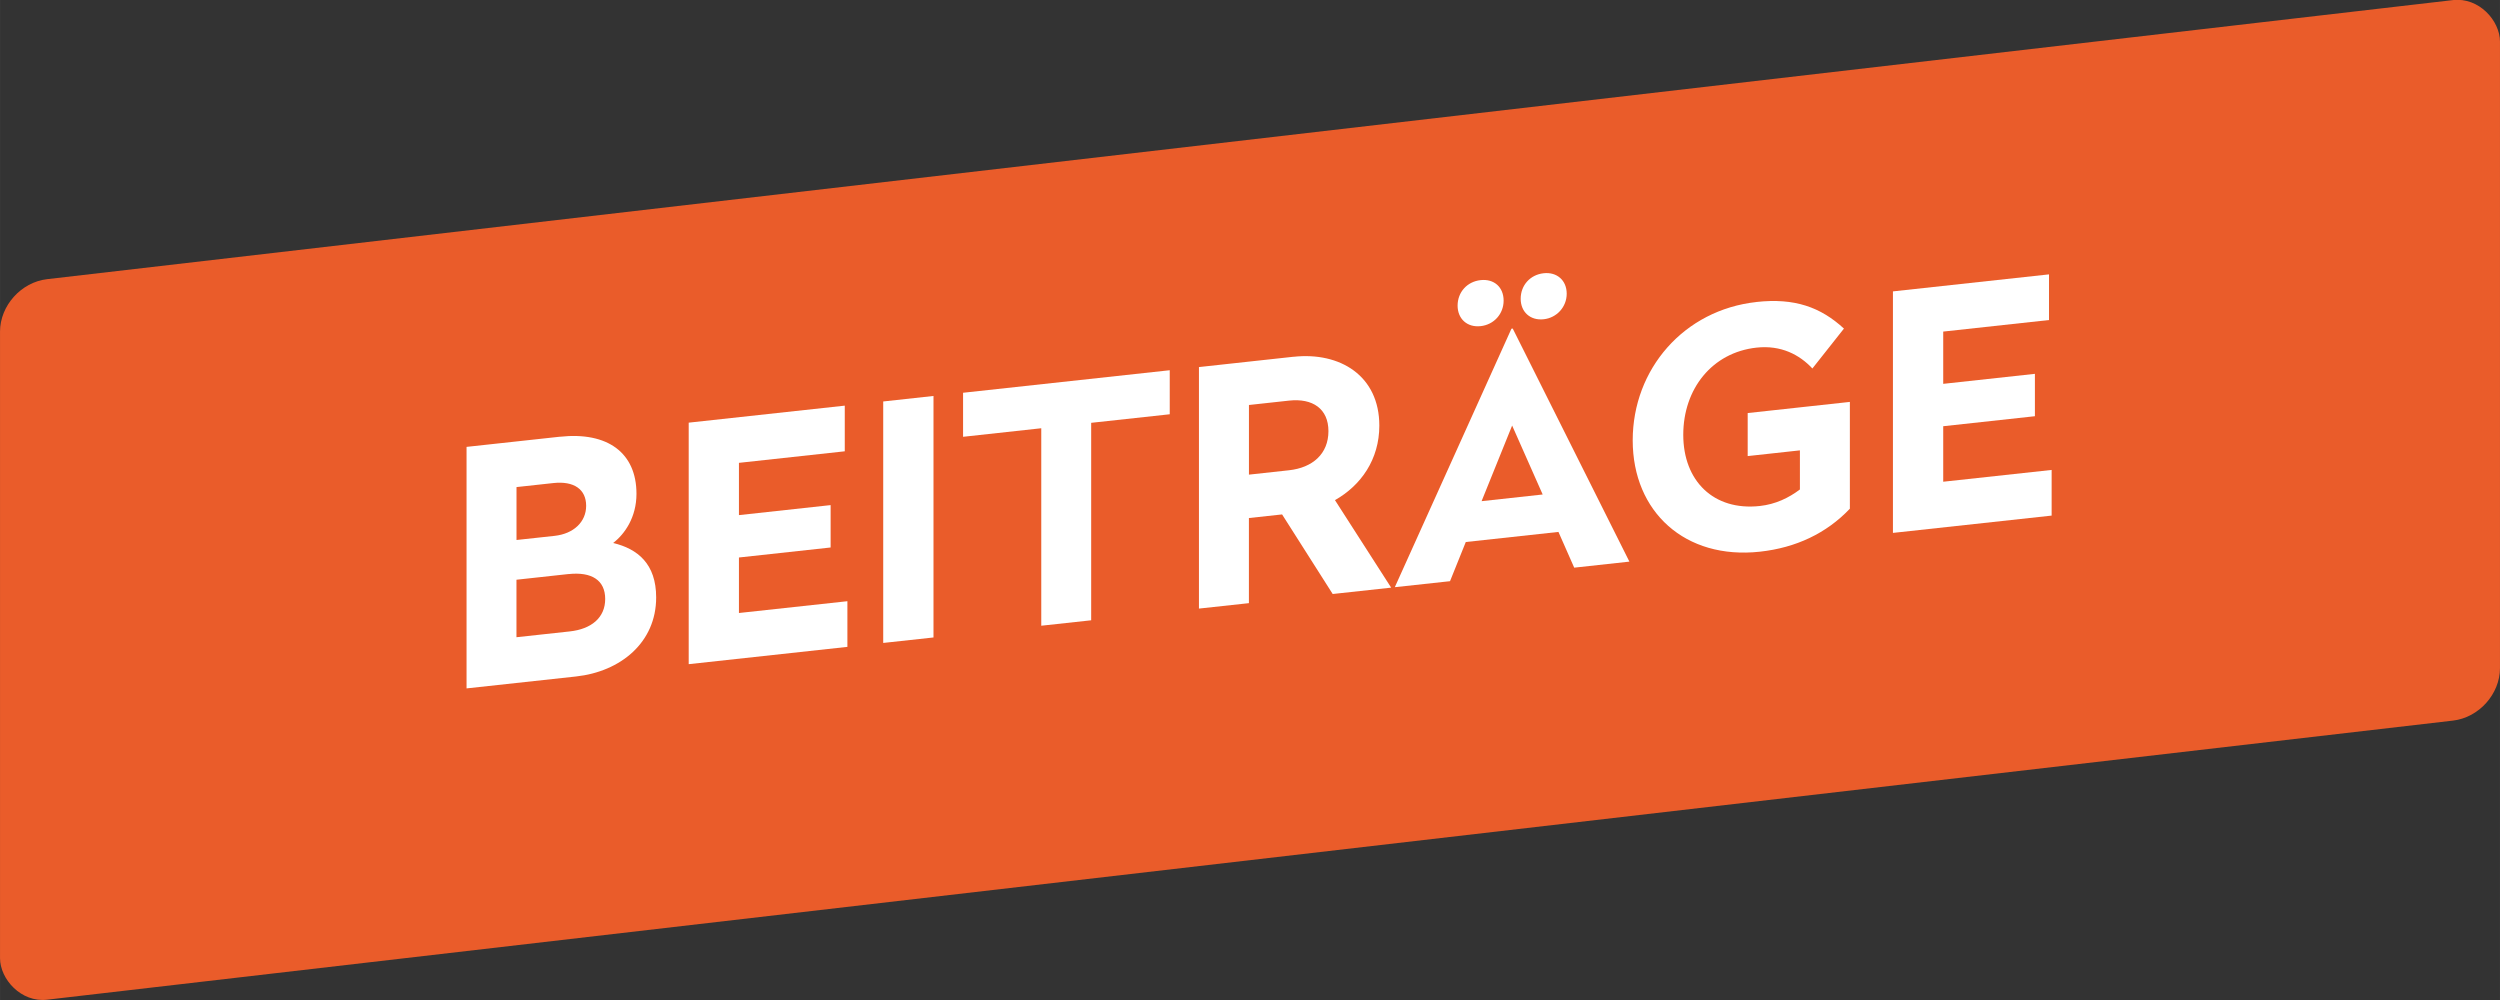
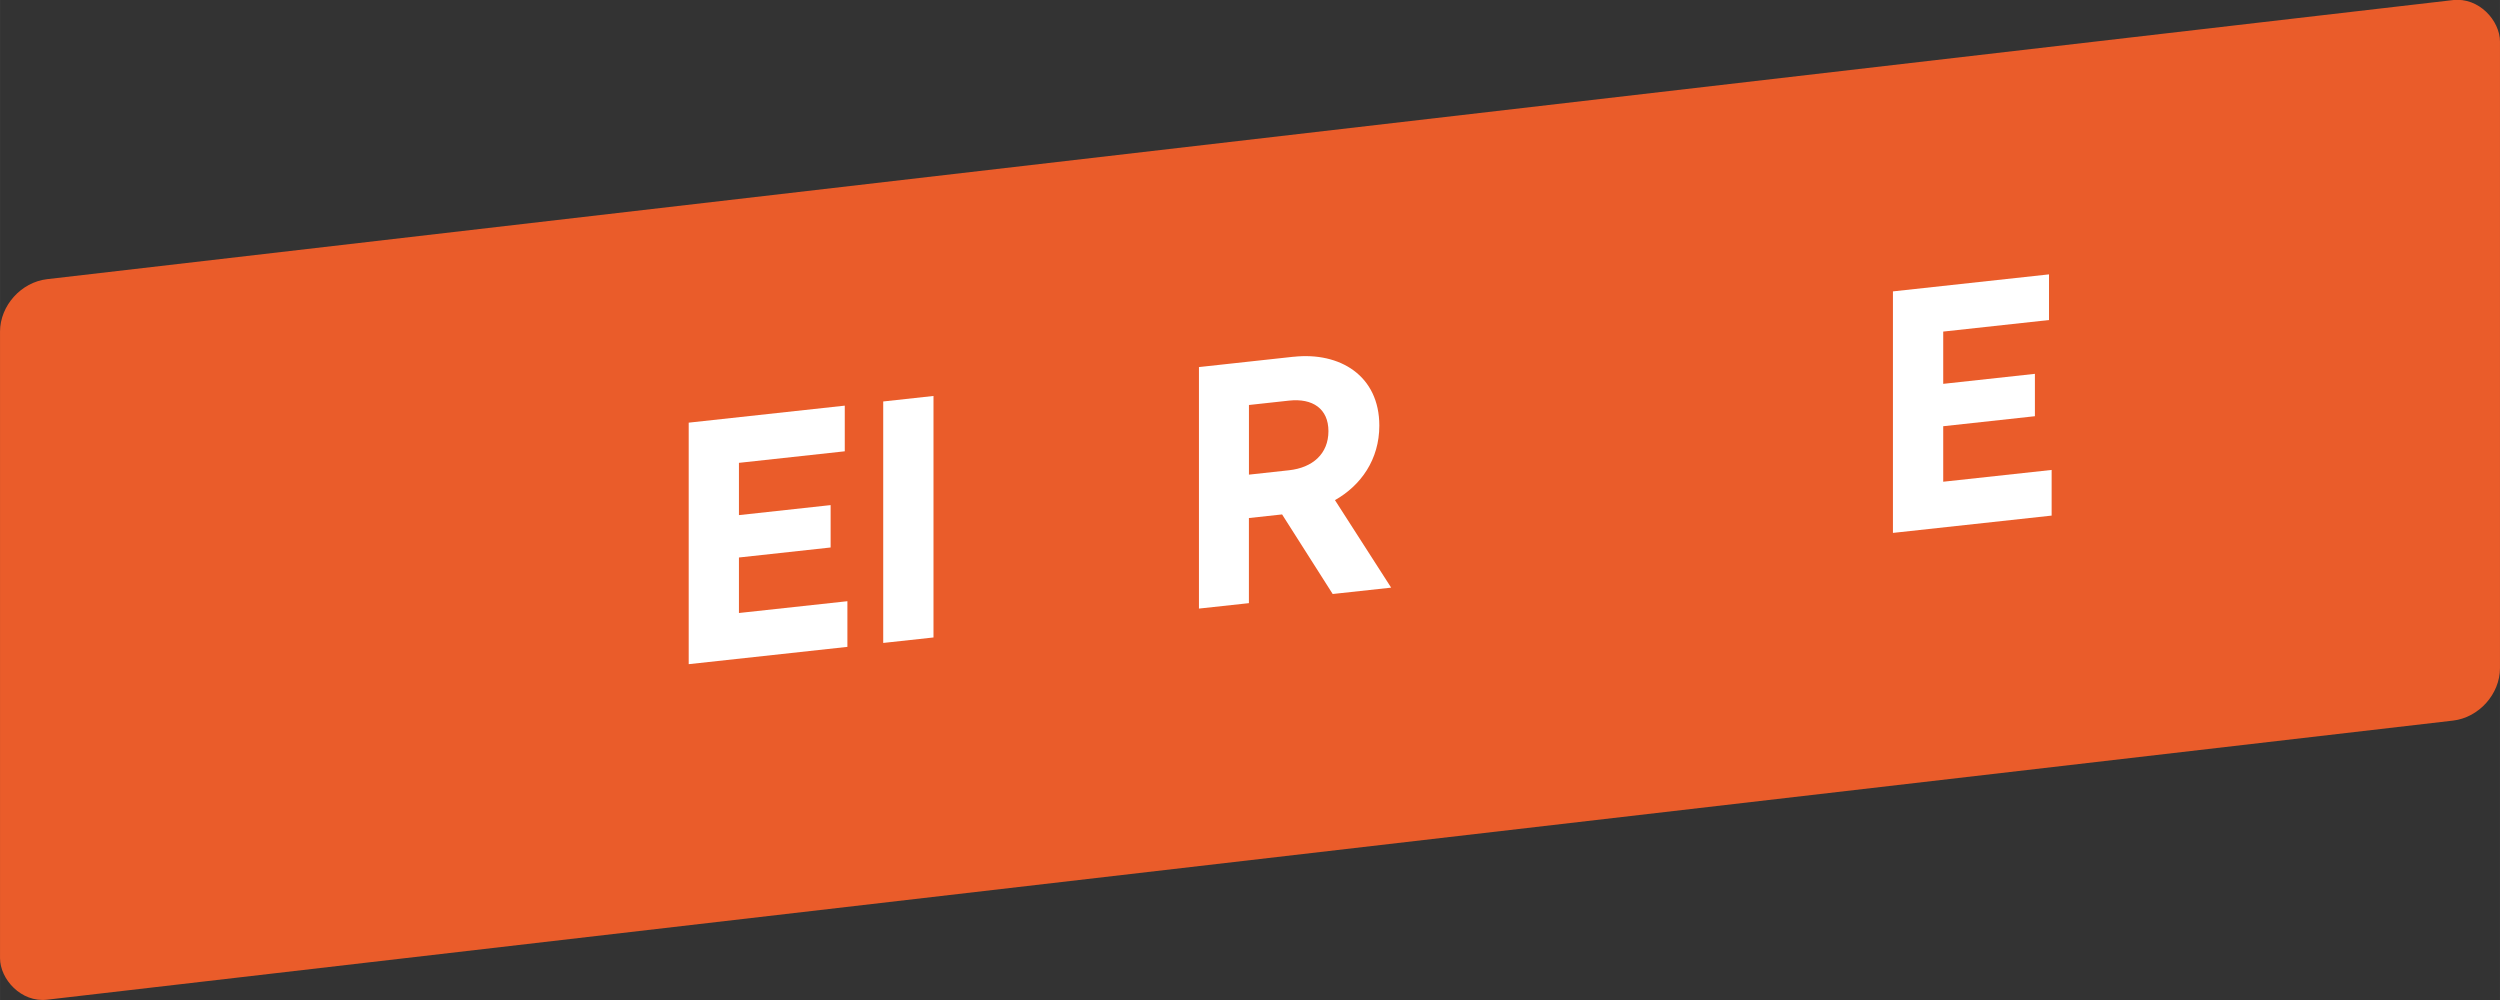
<svg xmlns="http://www.w3.org/2000/svg" xml:space="preserve" width="30.295mm" height="12.119mm" version="1.1" style="shape-rendering:geometricPrecision; text-rendering:geometricPrecision; image-rendering:optimizeQuality; fill-rule:evenodd; clip-rule:evenodd" viewBox="0 0 617.04 246.84">
  <rect x="0" y="0" width="617.04" height="246.84" fill="#333333" stroke="none" />
  <defs>
    <style type="text/css">
   
    .fil0 {fill:#EA5C2A}
    .fil1 {fill:white;fill-rule:nonzero}
   
  </style>
  </defs>
  <g id="Ebene_x0020_1">
    <rect class="fil0" transform="matrix(1 -0.116 -0 1 -0 70.251)" width="617.04" height="177.84" rx="11.62" ry="11.62" />
-     <path class="fil1" d="M138.18 107.79l-23.03 2.51 0 59.61 27.01 -2.94c11.03,-1.2 19.79,-8.4 19.79,-19.51 0,-8.27 -4.54,-11.99 -10.62,-13.44 2.84,-2.18 5.76,-6.31 5.76,-12.14 0,-10.06 -7.06,-15.37 -18.9,-14.08l0 0zm2.11 33.91c5.76,-0.63 9.08,1.52 9.08,6.14 0,4.62 -3.41,7.43 -8.76,8.01l-13.14 1.43 0 -14.19 12.81 -1.4zm-3.73 -22.47c5.11,-0.56 8.11,1.55 8.11,5.61 0,3.97 -3.08,6.9 -7.78,7.42l-9.41 1.02 0 -13.06 9.08 -0.99z" />
    <polygon id="1" class="fil1" points="208.5,100.12 169.98,104.32 169.98,163.93 209.15,159.66 209.15,148.39 182.38,151.3 182.38,137.6 205.01,135.13 205.01,124.67 182.38,127.14 182.38,114.24 208.5,111.39 " />
    <polygon id="2" class="fil1" points="230.4,97.73 217.99,99.09 217.99,158.69 230.4,157.34 " />
-     <polygon id="3" class="fil1" points="288.71,91.38 237.7,96.94 237.7,107.81 257,105.7 257,154.44 269.32,153.1 269.32,104.36 288.71,102.25 " />
    <path id="4" class="fil1" d="M319.28 88.05l-23.36 2.55 0 59.61 12.33 -1.34 0 -21.01 8.19 -0.89 12.49 19.64 14.43 -1.57 -13.87 -21.6c6.41,-3.62 10.95,-10.03 10.95,-18.39 0,-12.33 -9.73,-18.24 -21.17,-16.99zm-1.13 10.83c5.84,-0.64 9.73,2.02 9.73,7.53 0,5.6 -3.89,9.02 -9.73,9.66l-9.89 1.08 0 -17.19 9.89 -1.08z" />
-     <path id="5" class="fil1" d="M373.38 81.09l-0.33 0.04 -28.79 63.8 13.63 -1.48 3.89 -9.67 22.87 -2.49 3.89 8.82 13.62 -1.49 -28.79 -57.52zm-0.16 23.94l7.54 17.02 -15.08 1.65 7.54 -18.66zm-7.78 -35.89c-3.33,0.36 -5.68,2.97 -5.68,6.3 0,3.24 2.35,5.42 5.68,5.06 3.32,-0.36 5.68,-3.05 5.68,-6.3 0,-3.32 -2.35,-5.42 -5.68,-5.06zm15.57 -1.7c-3.33,0.36 -5.68,2.97 -5.68,6.3 0,3.24 2.35,5.42 5.68,5.06 3.24,-0.35 5.68,-3.05 5.68,-6.3 0,-3.32 -2.43,-5.41 -5.68,-5.06z" />
-     <path id="6" class="fil1" d="M433.55 74.54c-17.92,1.95 -30.57,16.55 -30.57,34.15 0,17.68 12.97,29.49 31.38,27.48 8.92,-0.97 16.46,-4.55 22.22,-10.61l0 -26.36 -25.22 2.75 0 10.62 12.89 -1.41 0 9.65c-2.76,2.08 -6,3.65 -9.89,4.08 -11.43,1.25 -18.9,-6.21 -18.9,-17.57 0,-11.35 7.13,-20.32 18.08,-21.52 6.08,-0.66 10.62,1.76 13.79,5.15l7.79 -9.85c-5.76,-5.29 -12.17,-7.6 -21.57,-6.57z" />
    <polygon id="7" class="fil1" points="505.73,67.72 467.21,71.92 467.21,131.53 506.38,127.26 506.38,115.99 479.62,118.9 479.62,105.2 502.25,102.73 502.25,92.27 479.62,94.74 479.62,81.84 505.73,78.99 " />
  </g>
</svg>